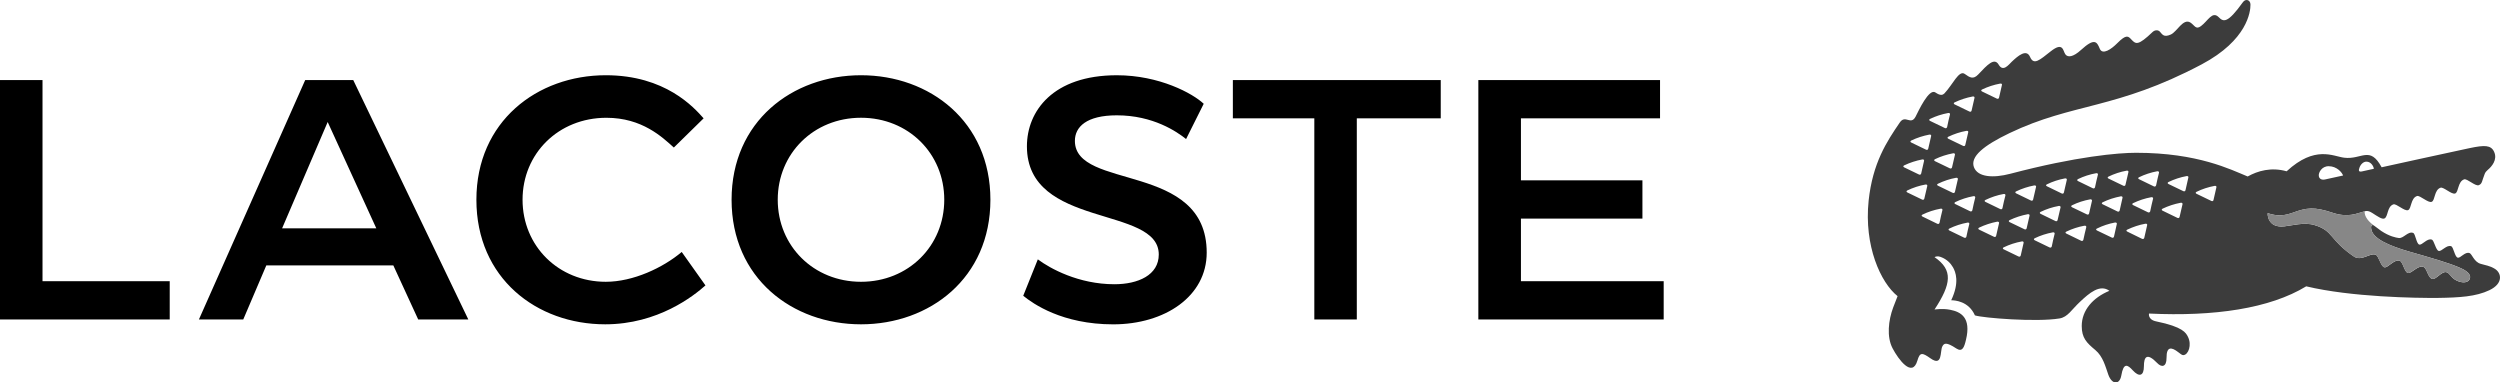
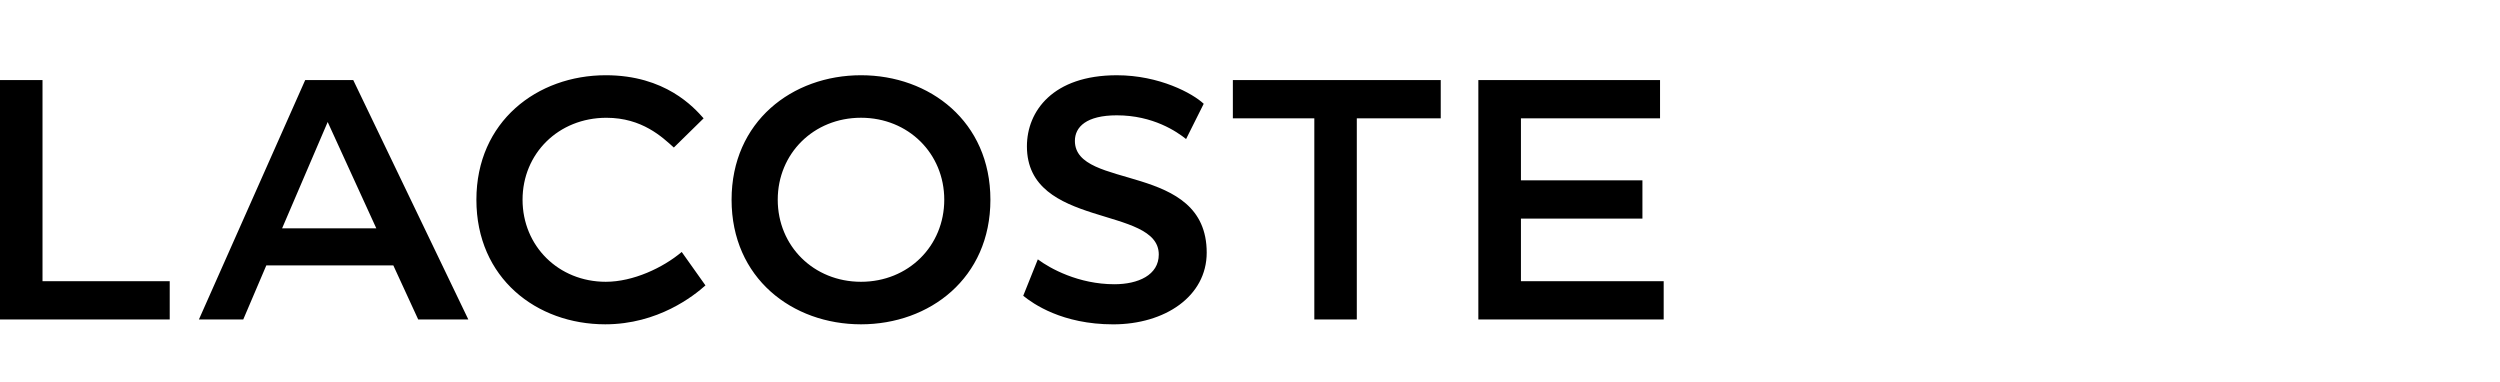
<svg xmlns="http://www.w3.org/2000/svg" xmlns:ns1="http://www.inkscape.org/namespaces/inkscape" xmlns:ns2="http://sodipodi.sourceforge.net/DTD/sodipodi-0.dtd" version="1.1" id="Ebene_1" x="0px" y="0px" width="161.825" height="24.758" viewBox="217.137 408.892 161.825 24.758" enable-background="new 217.137 408.892 161.825 24.757" xml:space="preserve" ns1:version="0.91 r" ns2:docname="Lacoste.svg">
  <ns2:namedview pagecolor="#ffffff" bordercolor="#666666" borderopacity="1" objecttolerance="10" gridtolerance="10" guidetolerance="10" ns1:pageopacity="0" ns1:pageshadow="2" ns1:window-width="640" ns1:window-height="480" id="namedview11" showgrid="false" ns1:zoom="3.0403214" ns1:cx="80.912492" ns1:cy="12.382904" ns1:window-x="0" ns1:window-y="0" ns1:window-maximized="0" ns1:current-layer="Ebene_1" />
  <defs id="defs13" />
  <g transform="translate(-6.5917969e-6,-0.003)" id="g3">
    <path style="fill:#000000" ns1:connector-curvature="0" id="path5" d="m 272.87,429.888 c 4.444,0 8.376,-2.986 8.376,-8.063 0,-5.068 -3.932,-8.06 -8.376,-8.06 -4.445,0 -8.378,2.991 -8.378,8.06 0,5.077 3.933,8.063 8.378,8.063 m -28.662,-0.312 3.244,0 -7.449,-15.497 -3.111,0 -6.88,15.497 2.87,0 1.493,-3.501 8.222,0 1.611,3.501 z m 80.383,-15.497 -11.761,0 0,15.497 11.997,0 0,-2.479 -9.24,0 0,-4.05 7.864,0 0,-2.479 -7.864,0 0,-4.012 9.004,0 0,-2.477 z M 283.37,428.04 c 0.631,0.513 2.521,1.85 5.822,1.85 3.346,0 6.055,-1.81 6.055,-4.642 0,-5.897 -8.532,-4.014 -8.532,-7.234 0,-0.905 0.748,-1.654 2.714,-1.654 2.358,0 3.892,1.063 4.483,1.535 l 1.141,-2.282 c -0.707,-0.67 -2.872,-1.847 -5.624,-1.847 -4.13,0 -5.82,2.32 -5.82,4.6 0,5.352 8.535,3.813 8.535,7.003 0,1.336 -1.339,1.925 -2.872,1.925 -2.319,0 -4.171,-1.021 -4.957,-1.611 l -0.945,2.357 z m -26.981,-11.521 c 2.319,0 3.619,1.256 4.366,1.926 l 1.927,-1.89 c -0.629,-0.708 -2.477,-2.79 -6.332,-2.79 -4.441,0 -8.376,2.991 -8.376,8.06 0,5.077 3.895,8.063 8.339,8.063 3.42,0 5.74,-1.85 6.488,-2.519 l -1.536,-2.164 c -1.216,1.025 -3.146,1.93 -4.915,1.93 -3.065,0 -5.388,-2.319 -5.388,-5.312 0,-2.986 2.322,-5.304 5.427,-5.304 m 16.481,10.616 c -3.068,0 -5.39,-2.319 -5.39,-5.312 0,-2.987 2.321,-5.306 5.39,-5.306 3.067,0 5.389,2.318 5.389,5.306 0,2.993 -2.321,5.312 -5.389,5.312 m 29.343,-10.58 0,13.021 2.75,0 0,-13.021 5.433,0 0,-2.477 -13.456,0 0,2.477 5.273,0 z m -82.324,-2.476 -2.752,0 0,15.497 10.986,0 0,-2.479 -8.234,0 0,-13.018 0,0 z m 18.459,2.713 3.148,6.884 -6.099,0 2.951,-6.884 z" />
-     <path style="fill:#3c3c3c" ns1:connector-curvature="0" id="path7" d="m 378.633,426.299 c -0.333,-0.209 -0.627,-0.234 -0.932,-0.329 -0.418,-0.123 -0.552,-0.63 -0.704,-0.691 -0.307,-0.117 -0.594,0.354 -0.78,0.292 -0.188,-0.06 -0.262,-0.684 -0.417,-0.738 -0.298,-0.11 -0.62,0.363 -0.812,0.303 -0.186,-0.061 -0.287,-0.672 -0.439,-0.73 -0.309,-0.112 -0.63,0.381 -0.818,0.319 -0.188,-0.063 -0.238,-0.697 -0.393,-0.754 -0.328,-0.126 -0.635,0.379 -0.931,0.33 -0.187,-0.026 -0.594,-0.099 -1.132,-0.456 -0.151,-0.104 -0.471,-0.358 -0.497,-0.368 -0.053,-0.021 -0.19,-0.055 -0.154,0.221 0.075,0.65 1.191,1.116 2.478,1.488 1.279,0.369 2.579,0.725 3.354,1.082 0.479,0.222 0.686,0.488 0.515,0.743 -0.137,0.202 -0.464,0.212 -0.821,0.044 -0.384,-0.186 -0.424,-0.487 -0.666,-0.542 -0.292,-0.069 -0.668,0.493 -0.9,0.438 -0.307,-0.069 -0.336,-0.718 -0.604,-0.788 -0.351,-0.095 -0.743,0.451 -0.975,0.4 -0.236,-0.044 -0.324,-0.734 -0.543,-0.792 -0.369,-0.097 -0.752,0.476 -0.982,0.427 -0.233,-0.049 -0.362,-0.729 -0.559,-0.81 -0.369,-0.148 -0.864,0.408 -1.377,0.137 -1.653,-1.116 -1.34,-1.693 -2.605,-2.066 -0.651,-0.194 -1.467,0.041 -1.943,0.09 -1.121,0.117 -1.076,-0.851 -1.076,-0.851 0.325,0.075 0.779,0.281 1.619,-0.028 0.903,-0.339 1.408,-0.399 2.593,0 0.996,0.333 1.587,0.032 1.938,-0.057 0.17,-0.044 0.304,-0.139 0.625,0.069 0.324,0.205 0.632,0.432 0.789,0.354 0.245,-0.121 0.16,-0.772 0.579,-0.913 0.191,-0.062 0.718,0.461 0.948,0.374 0.229,-0.089 0.159,-0.773 0.578,-0.913 0.191,-0.062 0.717,0.464 0.95,0.376 0.23,-0.09 0.157,-0.772 0.575,-0.915 0.194,-0.064 0.723,0.463 0.947,0.374 0.229,-0.089 0.161,-0.772 0.581,-0.915 0.192,-0.063 0.721,0.466 0.95,0.378 l 0,-0.003 c 0.225,-0.088 0.194,-0.262 0.38,-0.729 0.034,-0.091 0.106,-0.182 0.196,-0.257 0.258,-0.212 0.644,-0.66 0.415,-1.166 -0.204,-0.456 -0.633,-0.443 -1.574,-0.247 -0.793,0.163 -5.709,1.243 -5.709,1.243 -0.766,-1.419 -1.284,-0.481 -2.421,-0.619 -0.72,-0.087 -1.884,-0.822 -3.729,0.879 -0.993,-0.282 -1.869,-0.03 -2.521,0.336 -1.107,-0.451 -3.219,-1.534 -7.225,-1.534 -1.133,0 -3.838,0.226 -8.141,1.358 -1.103,0.29 -2.109,0.228 -2.354,-0.427 -0.251,-0.687 0.631,-1.4 2.295,-2.2 4.131,-1.978 6.891,-1.515 12.44,-4.45 2.975,-1.577 3.17,-3.426 3.166,-3.873 0,-0.305 -0.311,-0.407 -0.489,-0.157 -1.001,1.397 -1.261,1.284 -1.57,0.969 -0.418,-0.415 -0.694,0.246 -1.146,0.58 -0.337,0.254 -0.407,-0.051 -0.681,-0.229 -0.472,-0.3 -0.868,0.595 -1.271,0.774 -0.47,0.212 -0.554,-0.023 -0.711,-0.189 -0.113,-0.117 -0.315,-0.115 -0.464,0.022 -0.943,0.902 -1.088,0.797 -1.369,0.499 -0.21,-0.223 -0.321,-0.378 -0.934,0.241 -0.356,0.36 -0.948,0.786 -1.124,0.338 -0.182,-0.446 -0.336,-0.71 -1.205,0.083 -0.514,0.471 -0.863,0.506 -1.02,0.286 -0.156,-0.222 -0.135,-0.834 -0.947,-0.191 -0.728,0.573 -1.095,0.918 -1.337,0.361 -0.229,-0.535 -0.77,-0.082 -1.177,0.305 -0.214,0.204 -0.566,0.69 -0.854,0.196 -0.283,-0.486 -0.74,0.016 -1.323,0.634 -0.331,0.349 -0.553,0.194 -0.873,-0.034 -0.378,-0.271 -0.772,0.689 -1.319,1.264 -0.103,0.098 -0.249,0.165 -0.579,-0.064 -0.421,-0.29 -1.095,1.198 -1.285,1.566 -0.313,0.589 -0.658,-0.156 -1.021,0.377 -0.849,1.241 -1.757,2.619 -2.018,5.062 -0.305,2.923 0.776,5.303 1.874,6.179 0,0 -0.13,0.325 -0.286,0.737 -0.305,0.82 -0.432,1.894 -0.037,2.641 0.38,0.725 1.273,1.928 1.605,0.795 0.162,-0.556 0.313,-0.525 0.846,-0.149 0.802,0.569 0.608,-0.467 0.77,-0.771 0.111,-0.213 0.251,-0.298 0.911,0.138 0.386,0.249 0.506,-0.088 0.617,-0.561 0.354,-1.454 -0.339,-1.813 -1.017,-1.947 -0.496,-0.101 -1.018,-0.017 -1.018,-0.017 1.085,-1.654 1.216,-2.557 0,-3.392 0.185,-0.092 0.331,-0.042 0.485,0.023 0.302,0.127 0.551,0.356 0.711,0.638 0.165,0.294 0.441,0.958 -0.116,2.131 0.235,0 1.13,0.057 1.535,0.979 0.535,0.17 3.969,0.445 5.471,0.199 0.542,-0.086 0.79,-0.579 1.337,-1.084 0.591,-0.556 1.28,-1.155 1.898,-0.706 -1.049,0.431 -1.792,1.247 -1.792,2.281 0,0.777 0.325,1.089 0.878,1.551 0.503,0.419 0.659,1.079 0.843,1.597 0.234,0.654 0.729,0.675 0.841,0.053 0.146,-0.858 0.409,-0.701 0.742,-0.334 0.406,0.445 0.721,0.379 0.721,-0.266 0,-0.604 0.187,-0.905 0.865,-0.203 0.272,0.287 0.604,0.273 0.6,-0.346 -0.006,-0.76 0.336,-0.687 0.757,-0.361 0.148,0.117 0.25,0.196 0.33,0.192 0.334,-0.021 0.559,-0.669 0.299,-1.184 -0.129,-0.257 -0.313,-0.642 -2.048,-0.999 -0.567,-0.113 -0.473,-0.509 -0.473,-0.509 4.231,0.203 7.82,-0.327 10.176,-1.762 2.903,0.699 7.142,0.765 8.532,0.75 1.39,-0.02 2.456,-0.083 3.327,-0.5 0.918,-0.442 0.781,-1.114 0.356,-1.38 m -8.755,-6.584 c 0.085,-0.211 0.259,-0.357 0.438,-0.357 0.322,0 0.479,0.354 0.479,0.463 l -0.781,0.173 c -0.22,0.041 -0.215,-0.077 -0.136,-0.279 m -2.006,-0.061 c 0.537,0 0.873,0.415 0.932,0.602 0,0 -0.813,0.183 -1.169,0.256 -0.229,0.05 -0.383,-0.051 -0.402,-0.231 -0.029,-0.204 0.187,-0.631 0.639,-0.627 m -22.436,-4.965 c 0.374,-0.18 0.765,-0.308 1.173,-0.383 0.081,-0.013 0.134,0.025 0.113,0.091 -0.063,0.265 -0.124,0.539 -0.185,0.813 -0.013,0.07 -0.077,0.102 -0.143,0.07 -0.301,-0.146 -0.618,-0.303 -0.958,-0.463 -0.069,-0.033 -0.074,-0.092 0,-0.128 m -1.778,0.834 c 0.376,-0.178 0.767,-0.307 1.174,-0.382 0.08,-0.013 0.131,0.028 0.114,0.094 -0.063,0.266 -0.126,0.535 -0.186,0.812 -0.012,0.071 -0.075,0.103 -0.141,0.069 -0.304,-0.146 -0.619,-0.303 -0.959,-0.463 -0.068,-0.033 -0.076,-0.094 -0.002,-0.13 m 0.766,1.842 c 0.084,-0.012 0.136,0.026 0.117,0.093 -0.066,0.266 -0.127,0.54 -0.189,0.815 -0.012,0.068 -0.071,0.099 -0.136,0.068 -0.305,-0.147 -0.624,-0.302 -0.96,-0.463 -0.074,-0.036 -0.075,-0.096 -0.004,-0.131 0.37,-0.177 0.762,-0.308 1.172,-0.382 m -0.742,1.546 c -0.067,0.267 -0.127,0.536 -0.188,0.814 -0.015,0.066 -0.076,0.103 -0.144,0.066 -0.303,-0.145 -0.619,-0.3 -0.959,-0.462 -0.071,-0.032 -0.074,-0.093 0,-0.13 0.371,-0.179 0.77,-0.305 1.173,-0.381 0.082,-0.014 0.132,0.027 0.118,0.093 m -1.614,-2.318 c 0.369,-0.179 0.768,-0.307 1.175,-0.383 0.082,-0.013 0.135,0.029 0.118,0.094 -0.067,0.265 -0.132,0.533 -0.185,0.813 -0.016,0.067 -0.081,0.102 -0.146,0.067 -0.303,-0.144 -0.617,-0.299 -0.958,-0.462 -0.075,-0.036 -0.075,-0.092 -0.004,-0.129 m -1.218,1.4 c 0.374,-0.18 0.769,-0.307 1.173,-0.384 0.083,-0.015 0.137,0.027 0.118,0.093 -0.064,0.265 -0.124,0.536 -0.188,0.815 -0.011,0.068 -0.074,0.1 -0.141,0.068 -0.299,-0.149 -0.619,-0.304 -0.96,-0.465 -0.067,-0.033 -0.071,-0.092 -0.002,-0.127 m -0.457,1.608 c 0.373,-0.179 0.77,-0.307 1.176,-0.385 0.078,-0.015 0.132,0.03 0.113,0.095 -0.063,0.268 -0.126,0.536 -0.185,0.815 -0.016,0.066 -0.079,0.1 -0.143,0.066 -0.304,-0.146 -0.623,-0.302 -0.961,-0.464 -0.07,-0.031 -0.07,-0.09 0,-0.127 m 0.208,1.752 c -0.072,-0.036 -0.072,-0.092 -0.003,-0.13 0.371,-0.178 0.769,-0.31 1.176,-0.383 0.076,-0.015 0.132,0.026 0.117,0.093 -0.067,0.264 -0.13,0.536 -0.19,0.814 -0.014,0.071 -0.076,0.102 -0.141,0.069 -0.302,-0.149 -0.623,-0.303 -0.959,-0.463 m 2.085,1.959 c -0.018,0.069 -0.081,0.101 -0.144,0.069 -0.306,-0.148 -0.618,-0.306 -0.96,-0.467 -0.075,-0.035 -0.076,-0.093 0,-0.129 0.364,-0.178 0.761,-0.307 1.168,-0.381 0.085,-0.02 0.135,0.025 0.122,0.089 -0.069,0.27 -0.13,0.543 -0.186,0.819 m -0.105,-2.398 c -0.071,-0.033 -0.071,-0.09 0,-0.124 0.37,-0.18 0.765,-0.313 1.171,-0.386 0.08,-0.016 0.133,0.029 0.119,0.092 -0.067,0.265 -0.13,0.538 -0.188,0.817 -0.016,0.065 -0.078,0.099 -0.144,0.065 -0.299,-0.144 -0.615,-0.301 -0.958,-0.464 m 1.843,3.299 c -0.014,0.067 -0.079,0.1 -0.143,0.067 -0.301,-0.146 -0.619,-0.306 -0.957,-0.463 -0.075,-0.035 -0.075,-0.096 0,-0.129 0.367,-0.179 0.764,-0.308 1.17,-0.383 0.078,-0.017 0.134,0.026 0.117,0.091 -0.067,0.266 -0.13,0.538 -0.187,0.817 m 0.385,-1.708 c -0.016,0.066 -0.08,0.098 -0.144,0.066 -0.299,-0.146 -0.618,-0.305 -0.958,-0.465 -0.074,-0.033 -0.074,-0.093 0,-0.13 0.37,-0.179 0.762,-0.307 1.169,-0.382 0.078,-0.016 0.133,0.027 0.119,0.094 -0.066,0.267 -0.13,0.537 -0.186,0.817 m 1.728,0.839 c -0.064,0.264 -0.128,0.536 -0.187,0.815 -0.012,0.064 -0.075,0.099 -0.139,0.064 -0.305,-0.145 -0.621,-0.301 -0.961,-0.463 -0.07,-0.034 -0.073,-0.095 -0.003,-0.13 0.37,-0.177 0.767,-0.308 1.173,-0.386 0.083,-0.009 0.14,0.037 0.117,0.1 m 0.083,-0.913 c -0.3,-0.15 -0.62,-0.306 -0.958,-0.465 -0.077,-0.033 -0.077,-0.095 0,-0.13 0.368,-0.176 0.762,-0.309 1.171,-0.383 0.078,-0.014 0.13,0.025 0.117,0.095 -0.072,0.263 -0.131,0.539 -0.19,0.815 -0.011,0.068 -0.072,0.1 -0.14,0.068 m 1.507,2.189 c -0.064,0.266 -0.126,0.534 -0.185,0.813 -0.017,0.065 -0.075,0.1 -0.144,0.065 -0.3,-0.146 -0.615,-0.303 -0.96,-0.464 -0.069,-0.031 -0.072,-0.094 0,-0.127 0.37,-0.179 0.765,-0.31 1.174,-0.383 0.081,-0.015 0.134,0.028 0.115,0.096 m 0.385,-1.762 c -0.065,0.263 -0.128,0.537 -0.186,0.813 -0.015,0.065 -0.076,0.101 -0.143,0.065 -0.301,-0.145 -0.618,-0.302 -0.959,-0.462 -0.071,-0.034 -0.073,-0.094 -0.002,-0.129 0.371,-0.178 0.767,-0.306 1.174,-0.383 0.081,-0.011 0.135,0.029 0.116,0.096 m 0.233,-1.049 c -0.012,0.069 -0.075,0.1 -0.137,0.069 -0.303,-0.147 -0.623,-0.301 -0.961,-0.465 -0.07,-0.034 -0.074,-0.095 -0.003,-0.128 0.372,-0.181 0.766,-0.307 1.173,-0.386 0.082,-0.012 0.137,0.033 0.117,0.095 -0.063,0.267 -0.126,0.54 -0.189,0.815 m 1.206,3.038 c -0.014,0.065 -0.079,0.097 -0.146,0.065 -0.3,-0.146 -0.616,-0.302 -0.956,-0.463 -0.073,-0.033 -0.073,-0.094 0,-0.132 0.369,-0.178 0.763,-0.306 1.172,-0.381 0.076,-0.014 0.132,0.03 0.115,0.094 -0.066,0.267 -0.13,0.538 -0.185,0.817 m 0.378,-1.709 c -0.014,0.067 -0.076,0.099 -0.14,0.067 -0.303,-0.146 -0.622,-0.306 -0.96,-0.467 -0.065,-0.031 -0.073,-0.091 0,-0.127 0.37,-0.18 0.767,-0.309 1.171,-0.383 0.08,-0.016 0.135,0.03 0.12,0.094 -0.069,0.268 -0.128,0.54 -0.191,0.816 m 0.267,-1.718 c -0.303,-0.148 -0.619,-0.303 -0.956,-0.465 -0.077,-0.03 -0.079,-0.09 -0.002,-0.127 0.368,-0.181 0.761,-0.308 1.168,-0.384 0.085,-0.013 0.134,0.029 0.119,0.095 -0.065,0.263 -0.13,0.536 -0.187,0.812 -0.01,0.071 -0.08,0.1 -0.142,0.069 m 1.589,2.182 c -0.068,0.265 -0.128,0.534 -0.188,0.814 -0.018,0.065 -0.077,0.099 -0.143,0.065 -0.3,-0.146 -0.617,-0.3 -0.959,-0.466 -0.069,-0.035 -0.076,-0.091 -0.002,-0.126 0.373,-0.18 0.768,-0.309 1.174,-0.383 0.079,-0.013 0.132,0.031 0.118,0.096 m 0.37,-1.708 c -0.067,0.265 -0.127,0.537 -0.186,0.816 -0.014,0.069 -0.079,0.099 -0.143,0.064 -0.304,-0.143 -0.621,-0.304 -0.959,-0.461 -0.073,-0.036 -0.078,-0.095 -0.004,-0.129 0.372,-0.183 0.767,-0.31 1.174,-0.384 0.08,-0.011 0.131,0.033 0.118,0.094 m 0.054,-0.812 c -0.301,-0.147 -0.617,-0.306 -0.956,-0.464 -0.071,-0.032 -0.075,-0.093 0,-0.131 0.37,-0.178 0.761,-0.306 1.173,-0.379 0.072,-0.016 0.13,0.028 0.113,0.094 -0.067,0.262 -0.13,0.534 -0.188,0.815 -0.015,0.065 -0.077,0.098 -0.142,0.065 m 1.554,2.313 c -0.063,0.267 -0.126,0.535 -0.183,0.817 -0.013,0.063 -0.08,0.098 -0.141,0.063 -0.305,-0.145 -0.62,-0.303 -0.96,-0.46 -0.075,-0.038 -0.077,-0.094 0,-0.127 0.368,-0.183 0.757,-0.311 1.168,-0.389 0.08,-0.011 0.135,0.034 0.116,0.096 m 0.368,-1.692 c -0.061,0.264 -0.125,0.534 -0.183,0.815 -0.018,0.067 -0.076,0.097 -0.14,0.067 -0.306,-0.148 -0.626,-0.308 -0.961,-0.466 -0.073,-0.033 -0.075,-0.093 0,-0.129 0.365,-0.181 0.764,-0.307 1.169,-0.385 0.086,-0.011 0.136,0.032 0.115,0.098 m 0.194,-0.85 c -0.008,0.066 -0.07,0.097 -0.137,0.066 -0.302,-0.149 -0.619,-0.304 -0.961,-0.464 -0.073,-0.036 -0.075,-0.091 0,-0.129 0.37,-0.179 0.764,-0.31 1.174,-0.383 0.08,-0.014 0.129,0.025 0.114,0.093 -0.065,0.266 -0.127,0.538 -0.19,0.817 m 1.402,2.619 c -0.063,0.265 -0.125,0.537 -0.185,0.813 -0.014,0.071 -0.077,0.101 -0.144,0.071 -0.301,-0.146 -0.616,-0.308 -0.954,-0.468 -0.076,-0.034 -0.078,-0.094 -0.005,-0.127 0.372,-0.177 0.767,-0.311 1.17,-0.383 0.085,-0.016 0.139,0.028 0.118,0.094 m 0.384,-1.716 c -0.069,0.266 -0.128,0.539 -0.186,0.816 -0.021,0.066 -0.082,0.099 -0.145,0.066 -0.304,-0.147 -0.618,-0.303 -0.959,-0.464 -0.075,-0.036 -0.075,-0.096 -0.002,-0.129 0.371,-0.178 0.765,-0.309 1.17,-0.383 0.085,-0.017 0.135,0.03 0.122,0.094 m 0.383,-1.679 c -0.065,0.265 -0.131,0.539 -0.187,0.816 -0.02,0.068 -0.079,0.1 -0.145,0.068 -0.3,-0.149 -0.618,-0.303 -0.956,-0.464 -0.075,-0.036 -0.078,-0.094 -0.002,-0.129 0.369,-0.18 0.763,-0.31 1.174,-0.386 0.076,-0.013 0.132,0.033 0.116,0.095 m 1.333,2.857 c -0.012,0.069 -0.076,0.096 -0.139,0.066 -0.305,-0.147 -0.62,-0.304 -0.961,-0.466 -0.073,-0.03 -0.073,-0.095 -0.002,-0.13 0.372,-0.178 0.766,-0.307 1.173,-0.383 0.083,-0.013 0.132,0.029 0.119,0.094 -0.067,0.267 -0.131,0.541 -0.19,0.819 m 0.567,-2.546 c -0.063,0.268 -0.126,0.54 -0.184,0.818 -0.015,0.064 -0.076,0.097 -0.139,0.064 -0.305,-0.147 -0.621,-0.303 -0.96,-0.462 -0.074,-0.035 -0.074,-0.096 0,-0.131 0.37,-0.179 0.761,-0.308 1.169,-0.383 0.08,-0.012 0.136,0.028 0.114,0.094 m 1.816,0.633 c -0.062,0.268 -0.122,0.54 -0.186,0.815 -0.01,0.07 -0.075,0.101 -0.138,0.068 -0.3,-0.146 -0.625,-0.3 -0.96,-0.463 -0.074,-0.034 -0.075,-0.096 0,-0.129 0.366,-0.181 0.762,-0.308 1.17,-0.384 0.08,-0.014 0.135,0.03 0.114,0.093" />
-     <path style="fill:#878787" ns1:connector-curvature="0" id="path9" d="m 368.127,422.667 c -1.185,-0.398 -1.686,-0.338 -2.593,0 -0.84,0.311 -1.294,0.104 -1.619,0.029 0,0 -0.048,0.968 1.076,0.851 0.478,-0.049 1.292,-0.282 1.942,-0.09 1.268,0.373 0.949,0.95 2.606,2.069 0.513,0.27 1.007,-0.288 1.377,-0.14 0.194,0.079 0.324,0.761 0.559,0.81 0.233,0.049 0.613,-0.524 0.982,-0.427 0.221,0.055 0.307,0.747 0.543,0.795 0.23,0.048 0.624,-0.498 0.975,-0.403 0.27,0.071 0.299,0.718 0.604,0.788 0.234,0.055 0.61,-0.507 0.902,-0.437 0.242,0.054 0.282,0.354 0.666,0.539 0.357,0.171 0.686,0.157 0.821,-0.043 0.171,-0.256 -0.036,-0.52 -0.515,-0.741 -0.774,-0.355 -2.074,-0.715 -3.354,-1.084 -1.285,-0.373 -2.401,-0.838 -2.478,-1.488 -0.034,-0.271 0.099,-0.24 0.15,-0.223 -0.491,-0.364 -0.594,-0.709 -0.566,-0.9 l 0,-0.002 0,0.002 -0.005,-0.002 c -0.048,0.012 -0.093,0.027 -0.14,0.041 -0.346,0.089 -0.937,0.39 -1.933,0.056" />
  </g>
</svg>